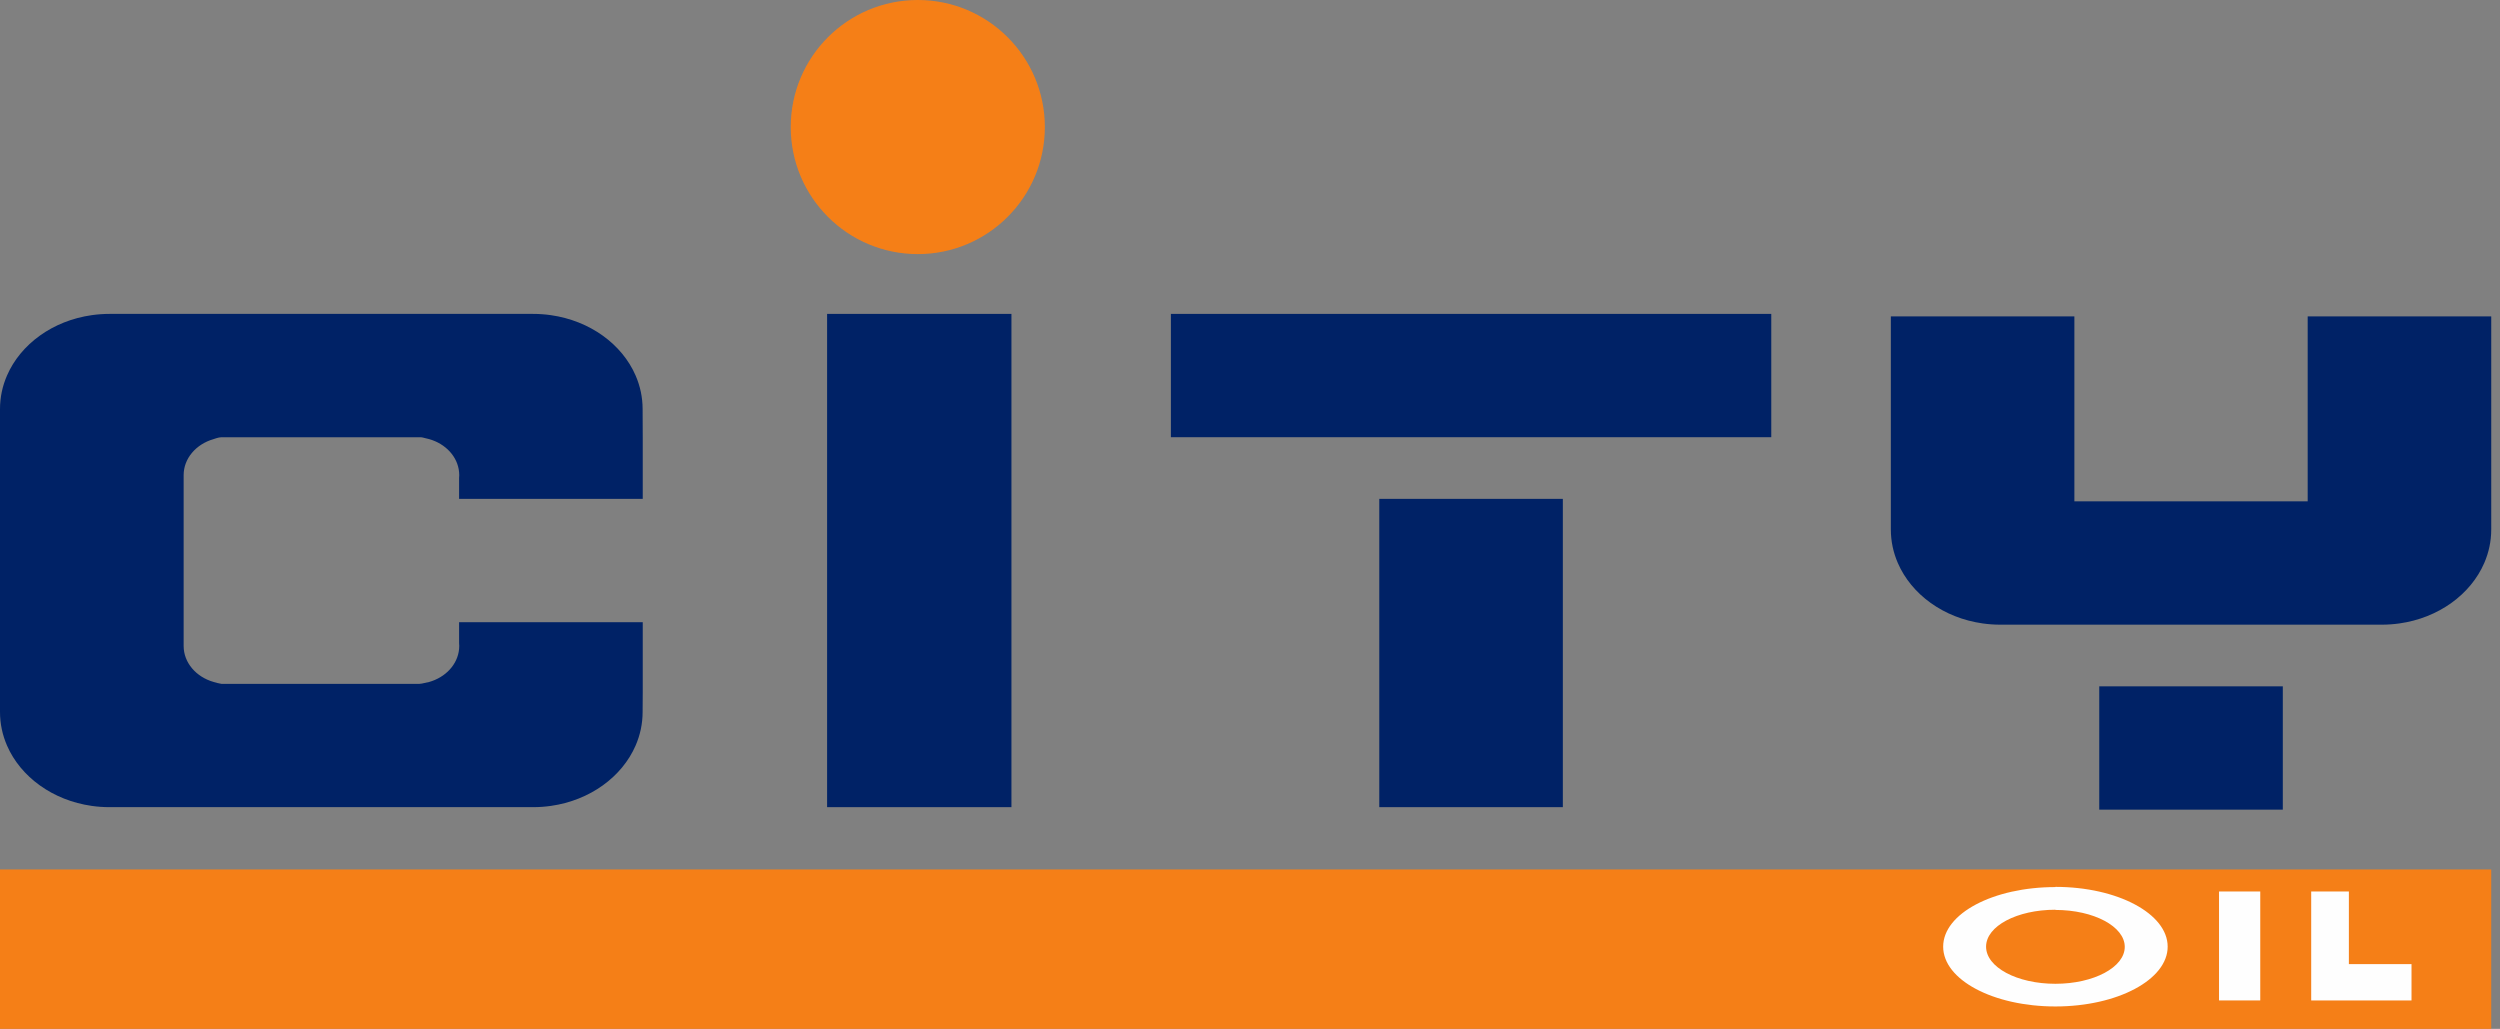
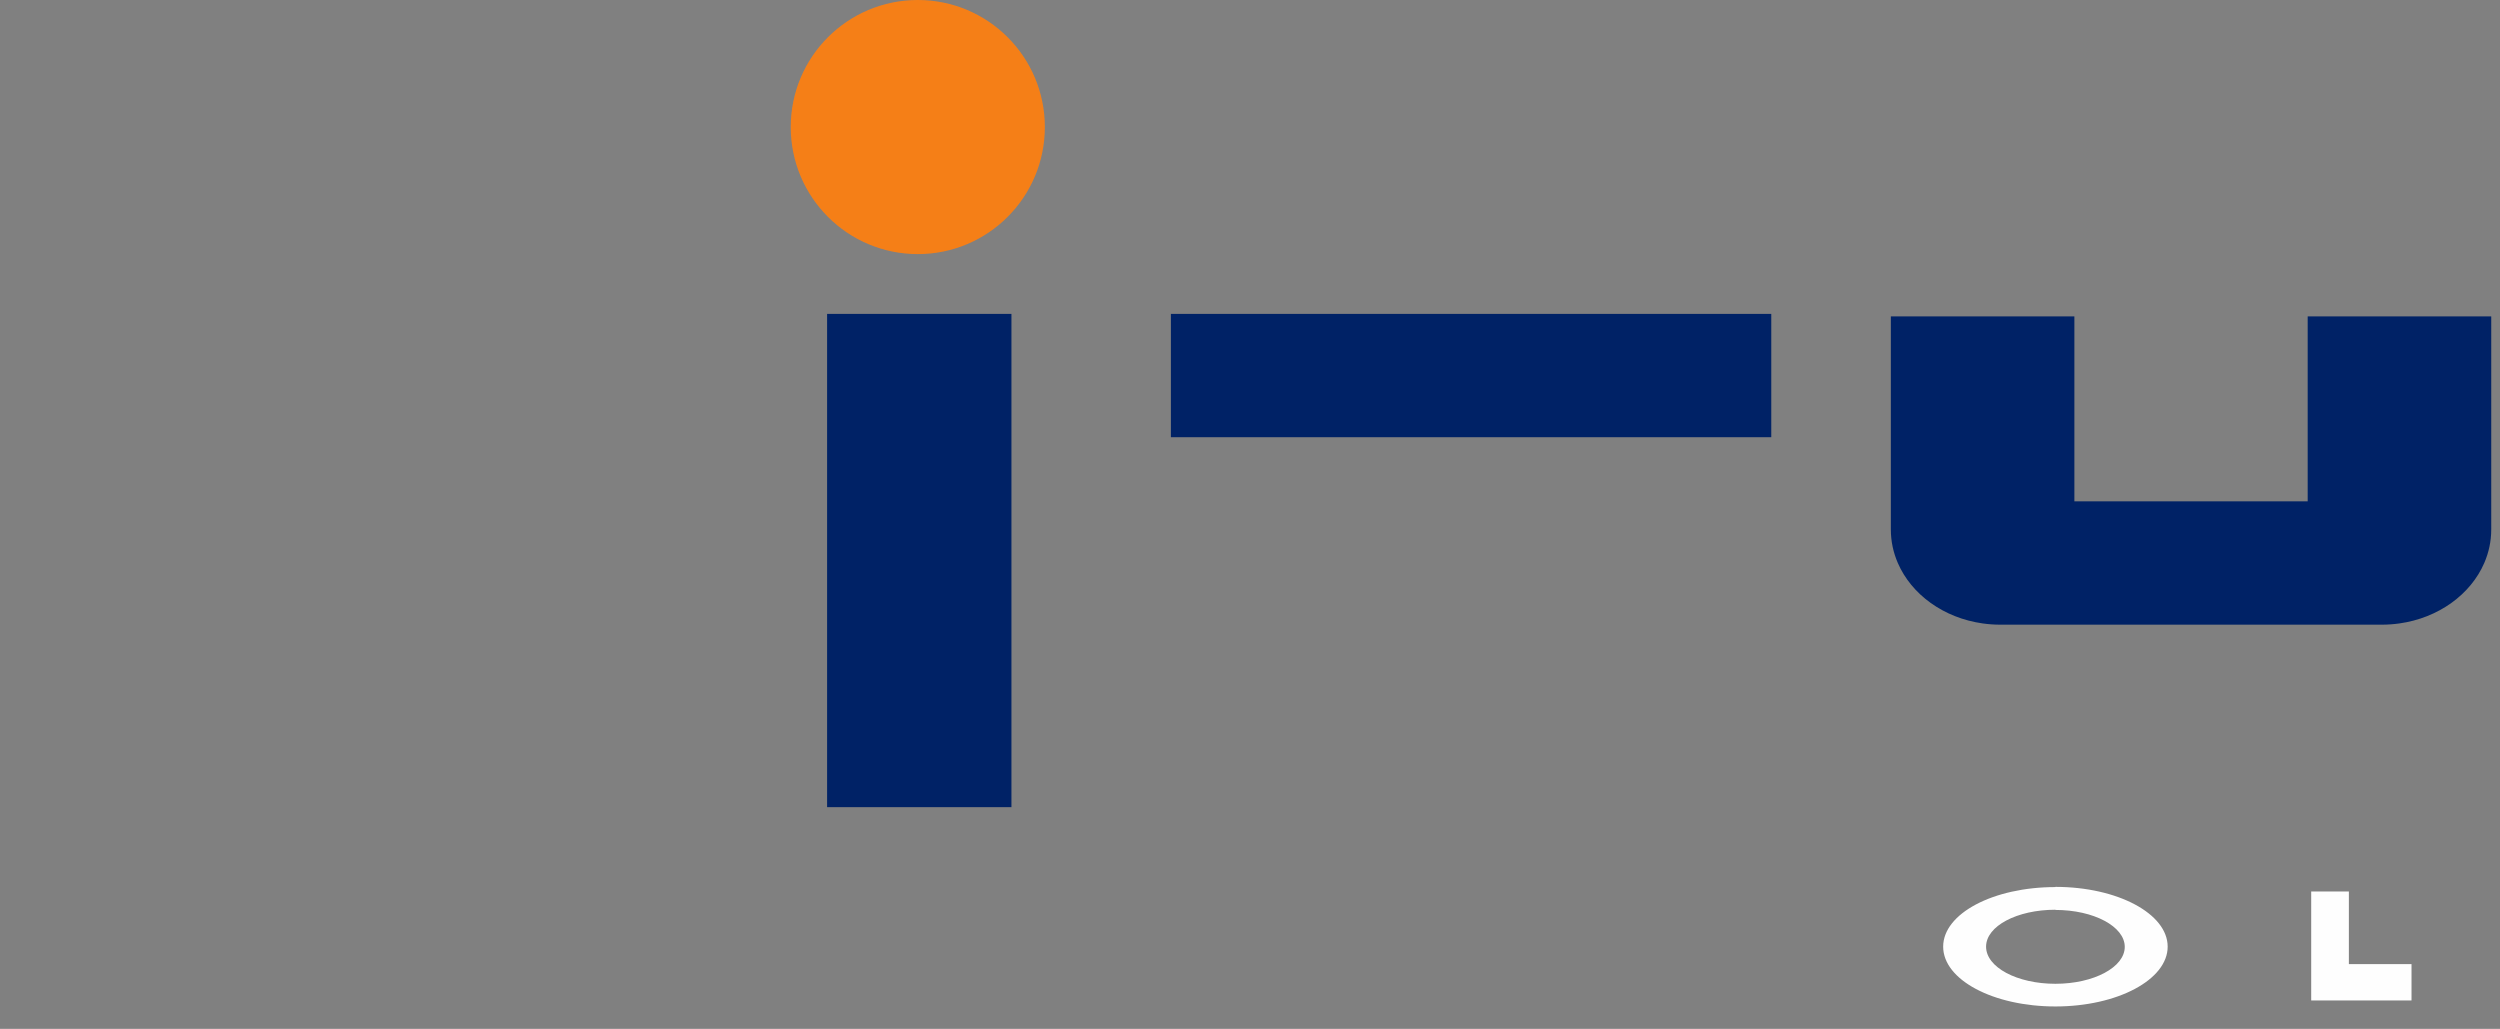
<svg xmlns="http://www.w3.org/2000/svg" width="277" height="114" viewBox="0 0 277 114" fill="none">
  <rect x="0" y="0" width="277" height="114" fill="#808080" stroke="none" />
-   <path d="M276.029 96.334H0V114H276.029V96.334Z" fill="#F57F17" />
-   <path d="M250.436 98.776H245.869V110.848H250.436V98.776Z" fill="#FEFEFE" />
  <path d="M267.196 106.824V110.85H256.081V98.776H260.255V106.824H267.196Z" fill="#FEFEFE" />
  <path fill-rule="evenodd" clip-rule="evenodd" d="M227.74 100.821C231.983 100.821 235.423 102.654 235.423 104.913C235.423 107.171 231.983 109.004 227.74 109.004C223.496 109.004 220.057 107.179 220.057 104.891C220.057 102.603 223.496 100.799 227.74 100.799M227.74 98.266C234.611 98.266 240.177 101.232 240.177 104.891C240.177 108.55 234.611 111.516 227.74 111.516C220.868 111.516 215.303 108.571 215.303 104.891C215.303 101.211 220.868 98.288 227.74 98.288V98.266Z" fill="#FEFEFE" />
-   <path d="M252.935 76.046H232.597V89.709H252.935V76.046Z" fill="#002266" />
  <path d="M276.029 35.056V58.667C276.029 59.976 275.756 61.226 275.254 62.383C273.749 65.861 270.188 68.466 265.86 69.076C265.224 69.167 264.567 69.214 263.9 69.214H221.635C220.968 69.214 220.312 69.167 219.675 69.076C215.347 68.466 211.786 65.861 210.281 62.383C209.779 61.226 209.506 59.976 209.506 58.667V35.056H229.841V55.551H255.691V35.056H276.029Z" fill="#002266" />
-   <path d="M173.163 55.275H152.825V89.433H173.163V55.275Z" fill="#002266" />
  <path d="M196.257 34.78H129.734V48.443H196.257V34.78Z" fill="#002266" />
  <path d="M112.068 34.78H91.642V89.433H112.068V34.78Z" fill="#002266" />
-   <path d="M71.202 45.327C71.202 44.018 70.929 42.768 70.427 41.611C68.921 38.136 65.366 35.536 61.041 34.92C60.399 34.827 59.74 34.78 59.067 34.78H12.135C11.467 34.78 10.811 34.827 10.174 34.918C5.844 35.528 2.281 38.133 0.775 41.611C0.273 42.765 0 44.016 0 45.327V78.886C0 80.195 0.273 81.445 0.775 82.602C2.281 86.08 5.844 88.685 10.174 89.295C10.811 89.386 11.467 89.433 12.135 89.433H59.067C59.74 89.433 60.399 89.386 61.041 89.293C65.366 88.68 68.921 86.077 70.427 82.602C70.929 81.445 71.202 80.195 71.202 78.886C71.202 78.163 71.206 77.441 71.216 76.719V75.77V68.938H50.867V71.238C50.879 71.348 50.884 71.464 50.884 71.574C50.884 71.685 50.879 71.803 50.867 71.911C50.71 73.625 49.364 75.052 47.547 75.563C46.722 75.756 46.595 75.767 46.477 75.77H24.526C24.43 75.77 23.771 75.604 23.652 75.557C21.733 75.003 20.348 73.429 20.348 71.577V52.639C20.348 50.787 21.733 49.211 23.652 48.658C23.652 48.658 24.212 48.446 24.532 48.446H46.645C46.645 48.446 46.813 48.454 47.547 48.653C49.364 49.163 50.71 50.591 50.867 52.305C50.879 52.415 50.884 52.531 50.884 52.642C50.884 52.752 50.879 52.871 50.867 52.978V55.278H71.216V48.446L71.202 45.33V45.327Z" fill="#002266" />
  <path d="M101.692 28.155C109.467 28.155 115.769 21.852 115.769 14.078C115.769 6.303 109.467 0 101.692 0C93.917 0 87.614 6.303 87.614 14.078C87.614 21.852 93.917 28.155 101.692 28.155Z" fill="#F57F17" />
</svg>